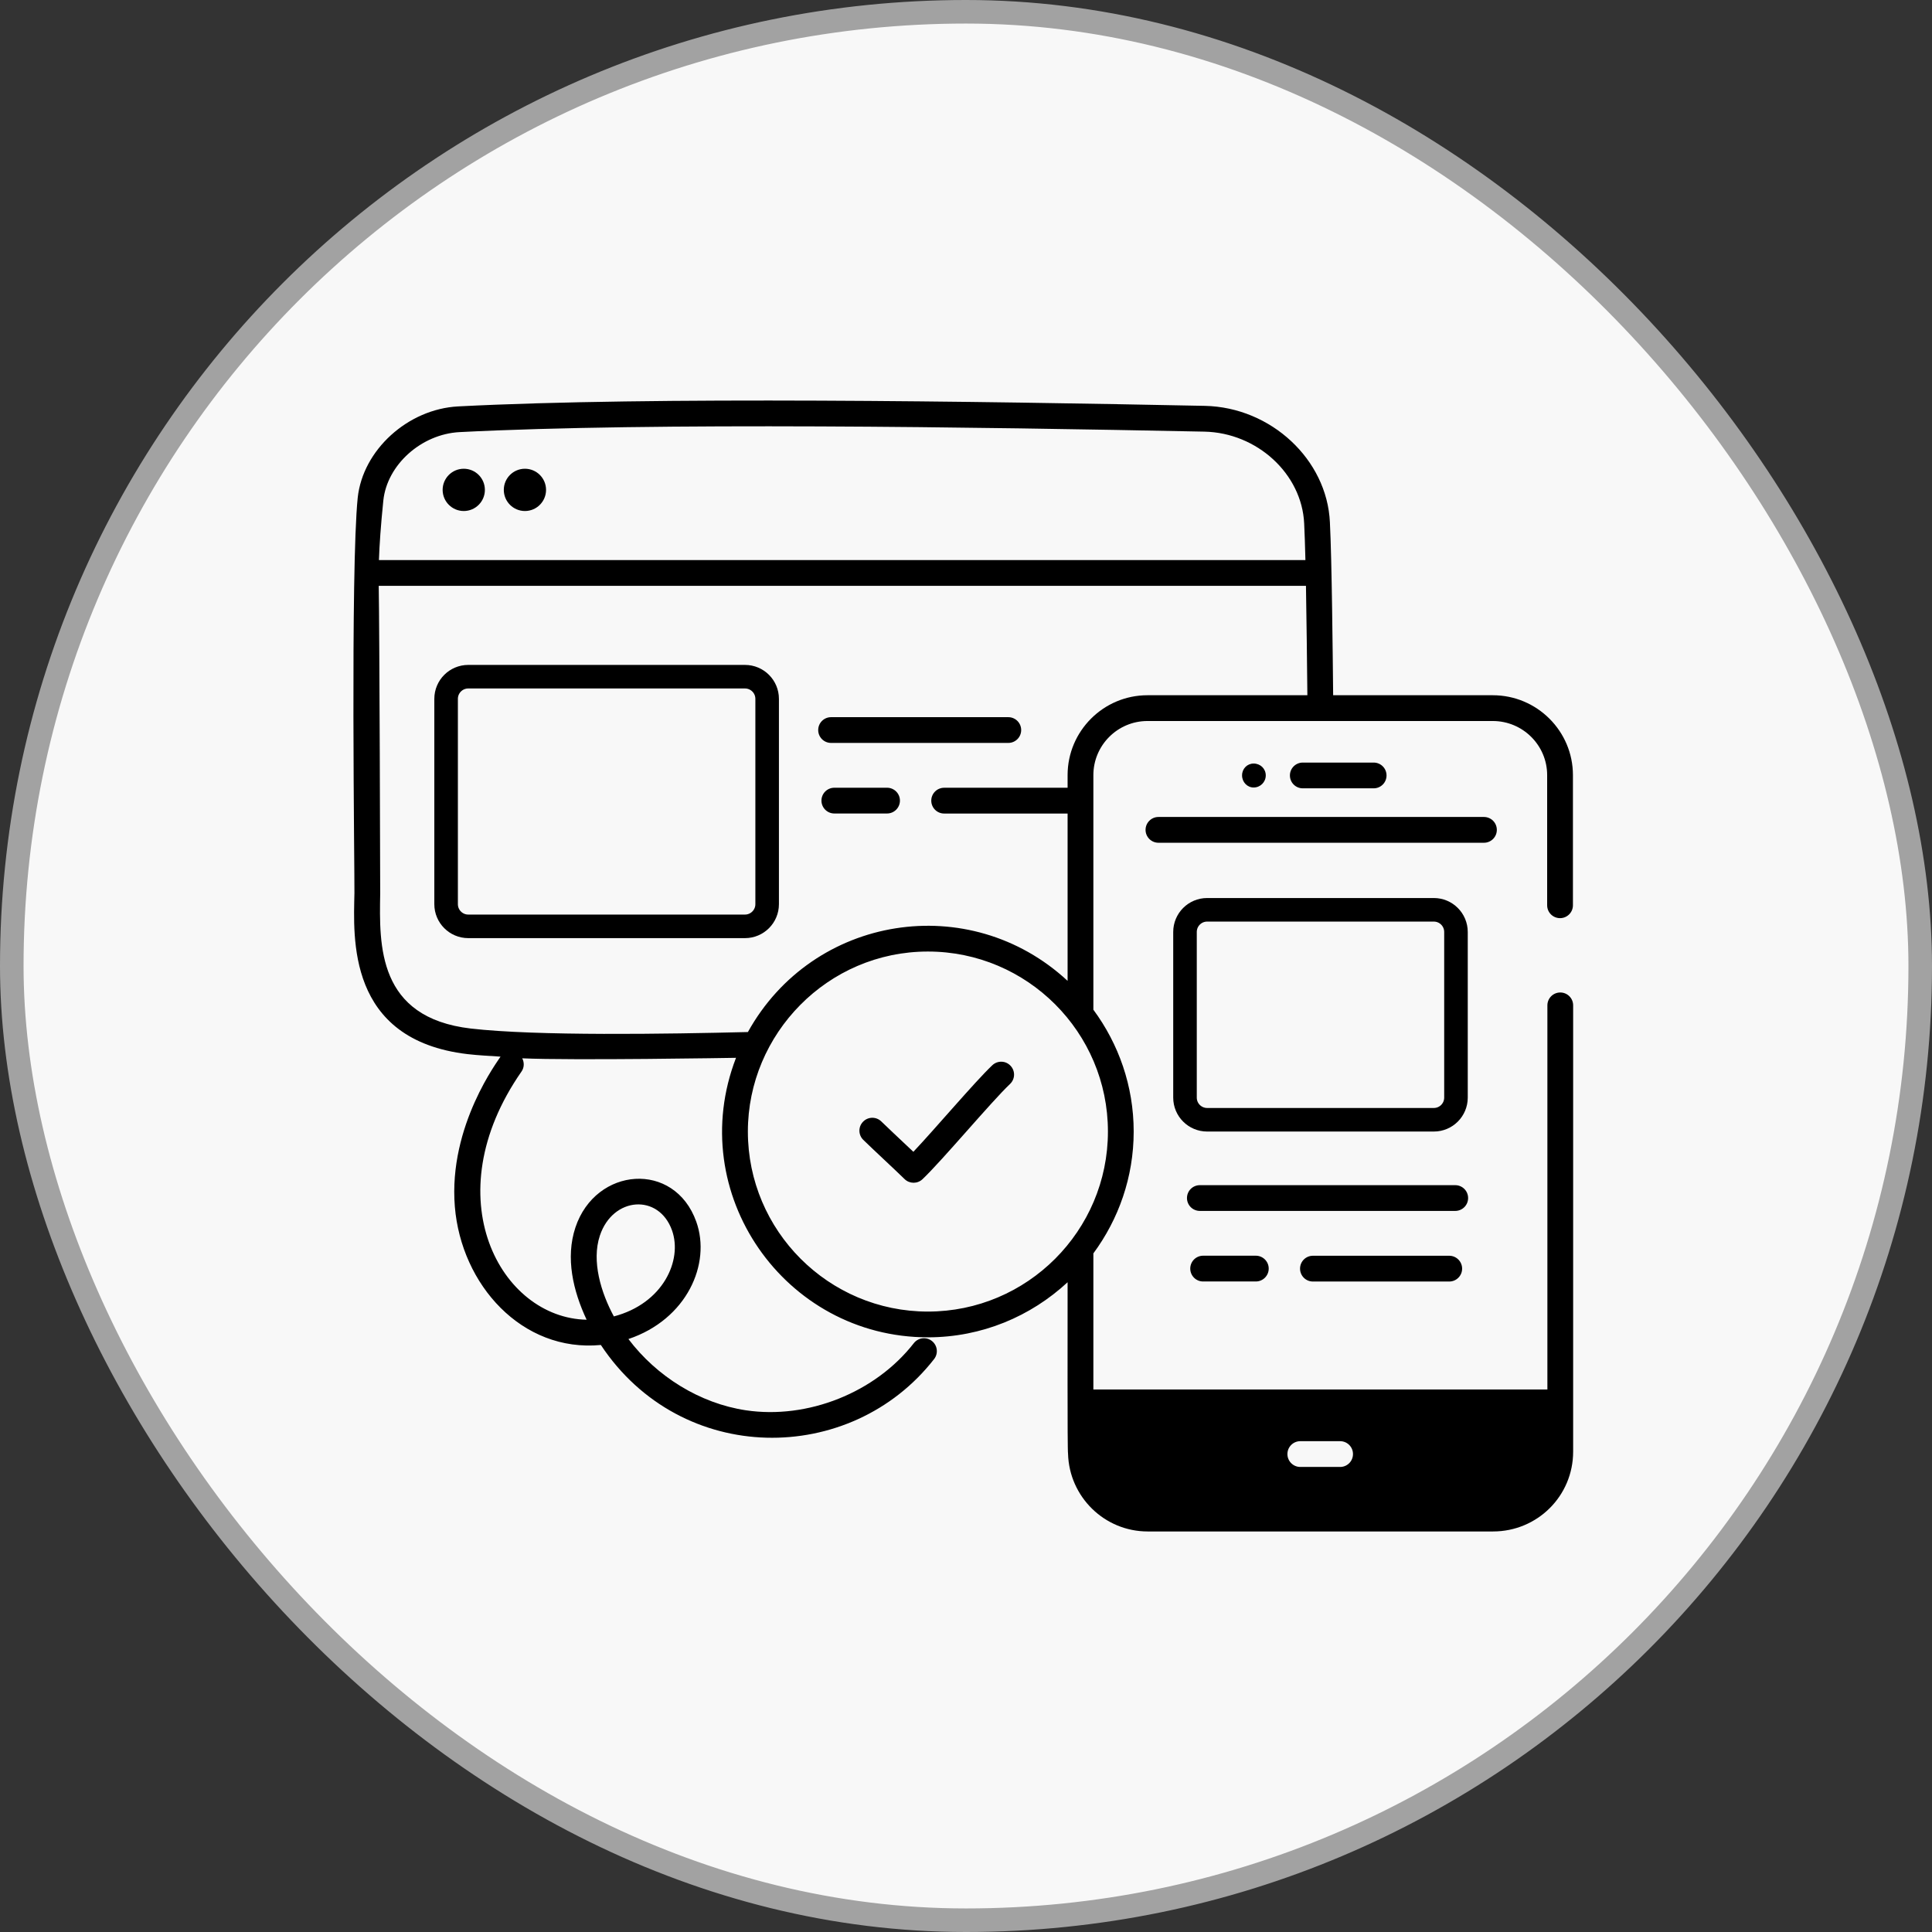
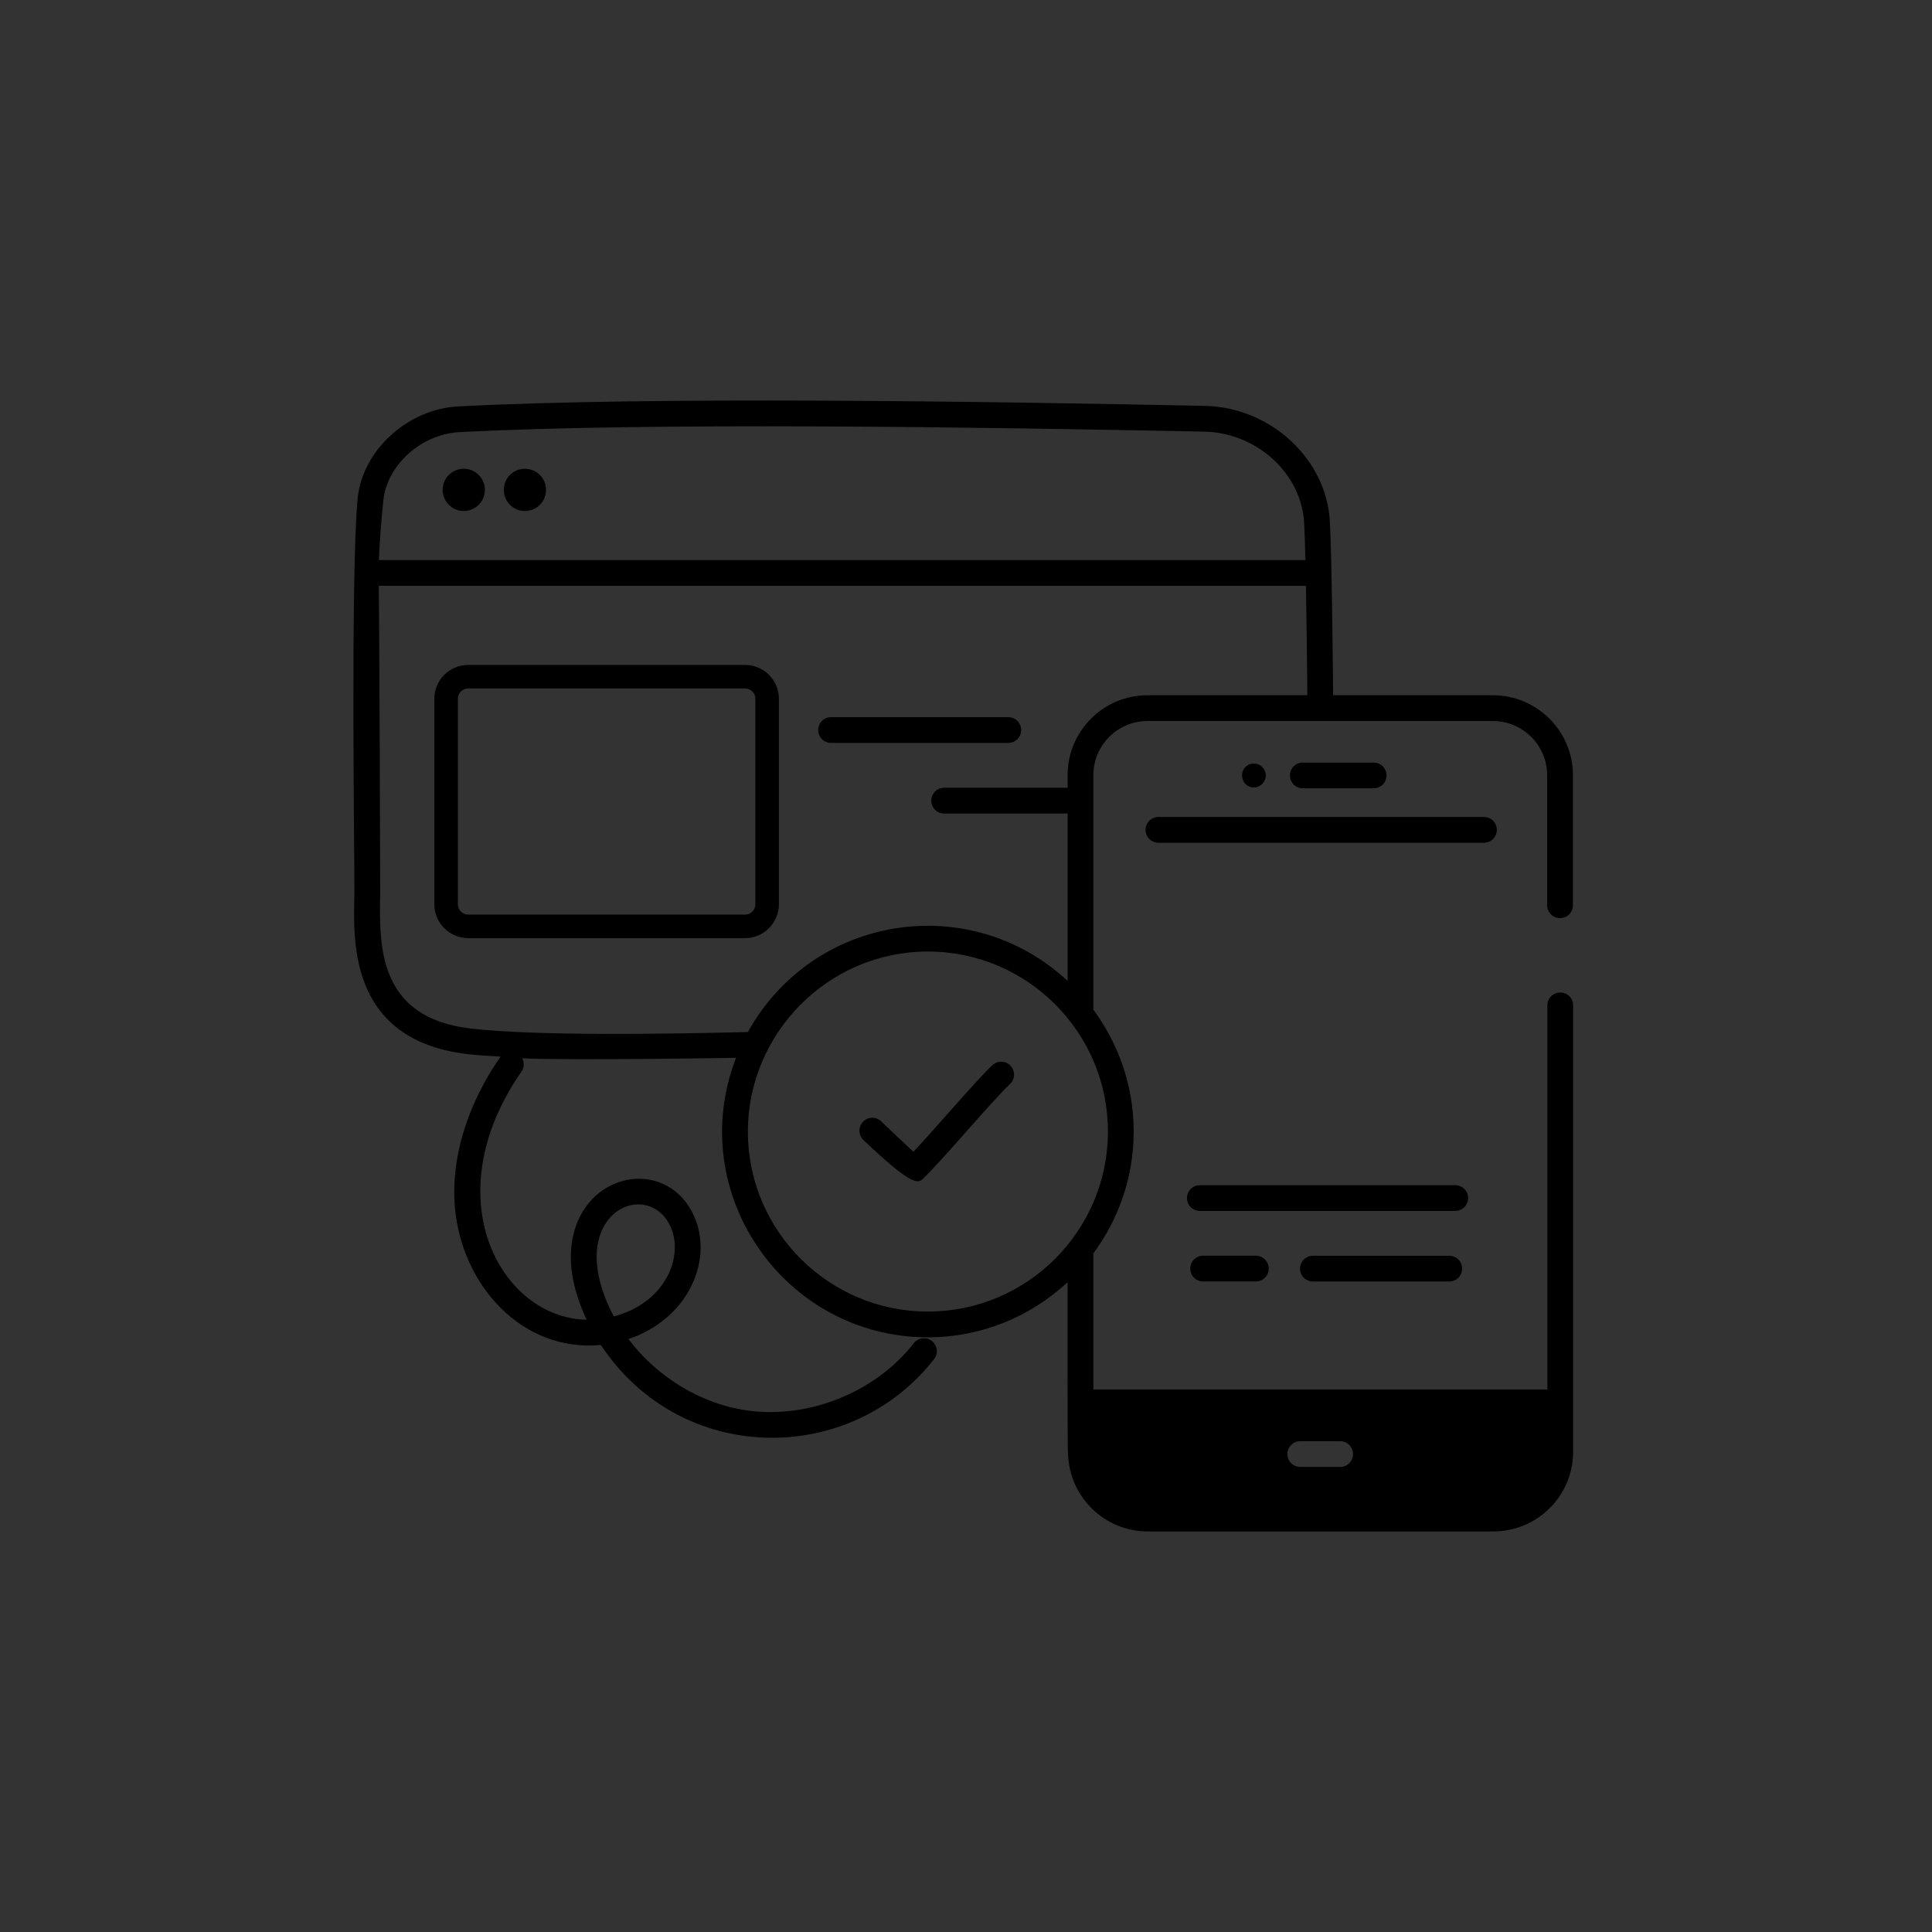
<svg xmlns="http://www.w3.org/2000/svg" width="82" height="82" viewBox="0 0 82 82" fill="none">
  <rect x="0" y="0" width="82" height="82" fill="#333333" stroke="none" />
-   <rect x="0.5" y="0.5" width="81" height="81" rx="40.5" fill="#F8F8F8" stroke="#A2A2A2" />
  <path d="M19.684 21.689C20.179 21.689 20.58 21.287 20.58 20.792C20.58 20.297 20.179 19.895 19.684 19.895C19.189 19.895 18.787 20.297 18.787 20.792C18.787 21.287 19.189 21.689 19.684 21.689Z" fill="black" />
  <path d="M22.279 21.689C22.775 21.689 23.176 21.287 23.176 20.792C23.176 20.297 22.775 19.895 22.279 19.895C21.784 19.895 21.383 20.297 21.383 20.792C21.383 21.287 21.784 21.689 22.279 21.689Z" fill="black" />
  <path d="M19.874 28.721H31.619C32.139 28.721 32.56 29.142 32.56 29.661V38.376C32.56 38.895 32.139 39.317 31.619 39.317H19.874C19.355 39.317 18.934 38.895 18.934 38.376V29.661C18.934 29.142 19.355 28.721 19.874 28.721Z" stroke="black" />
-   <path d="M61.796 46.586C61.796 47.105 61.375 47.526 60.856 47.526H51.235C50.716 47.526 50.295 47.105 50.295 46.586V39.556C50.295 39.036 50.716 38.615 51.235 38.615H60.856C61.375 38.615 61.796 39.036 61.796 39.556V46.586Z" stroke="black" />
-   <path d="M37.649 33.434H35.412C35.11 33.434 34.865 33.678 34.865 33.98C34.865 34.282 35.11 34.527 35.412 34.527H37.649C37.951 34.527 38.196 34.282 38.196 33.98C38.196 33.678 37.951 33.434 37.649 33.434Z" fill="black" />
  <path d="M35.273 31.532C35.493 31.532 43.011 31.532 42.795 31.532C43.097 31.532 43.342 31.288 43.342 30.986C43.342 30.683 43.097 30.439 42.795 30.439C42.568 30.439 35.12 30.439 35.273 30.439C34.971 30.439 34.727 30.683 34.727 30.986C34.727 31.288 34.971 31.532 35.273 31.532Z" fill="black" />
  <path d="M51.064 53.296C50.762 53.296 50.518 53.541 50.518 53.843C50.518 54.145 50.762 54.39 51.064 54.39H53.301C53.603 54.39 53.848 54.145 53.848 53.843C53.848 53.541 53.603 53.296 53.301 53.296H51.064Z" fill="black" />
  <path d="M55.724 53.298C55.422 53.298 55.178 53.543 55.178 53.845C55.178 54.147 55.422 54.392 55.724 54.392H61.51C61.812 54.392 62.057 54.147 62.057 53.845C62.057 53.543 61.812 53.298 61.51 53.298H55.724Z" fill="black" />
  <path d="M62.311 50.849C62.311 50.546 62.067 50.302 61.764 50.302H55.728H50.926C50.623 50.302 50.379 50.546 50.379 50.849C50.379 51.151 50.623 51.395 50.926 51.395H55.728H61.764C62.067 51.395 62.311 51.151 62.311 50.849Z" fill="black" />
  <path d="M66.223 42.124C65.921 42.124 65.676 42.368 65.676 42.671V58.974H46.406V53.198C47.476 51.748 48.117 49.963 48.117 48.026C48.117 46.09 47.476 44.304 46.406 42.855V32.899C46.406 31.632 47.436 30.602 48.702 30.602H63.359C64.631 30.602 65.666 31.632 65.666 32.899V38.423C65.666 38.725 65.911 38.969 66.213 38.969C66.515 38.969 66.76 38.725 66.76 38.423V32.899C66.76 31.029 65.234 29.508 63.359 29.508H56.583C56.564 27.736 56.529 23.835 56.445 22.166C56.323 19.503 53.944 17.287 51.141 17.226C41.483 17.031 27.687 16.824 19.449 17.249C17.309 17.36 15.396 19.1 15.182 21.129C14.871 24.178 15.056 37.202 15.043 37.908C15.009 39.762 14.701 44.139 19.853 44.741C20.311 44.794 20.779 44.815 21.244 44.847C21.192 44.954 19.023 47.757 19.305 51.213C19.577 54.53 22.154 57.403 25.502 57.085C28.915 62.235 36.102 62.229 39.647 57.682C39.832 57.444 39.79 57.101 39.552 56.915C39.312 56.727 38.969 56.772 38.784 57.01C37.15 59.106 34.283 60.248 31.658 59.857C29.703 59.564 27.872 58.421 26.672 56.833C29.156 55.998 30.191 53.639 29.552 51.852C28.624 49.255 25.282 49.523 24.423 52.095C23.993 53.387 24.324 54.791 24.898 56.013C21.255 55.944 18.411 50.83 22.134 45.48C22.255 45.307 22.255 45.092 22.165 44.918C24.284 45.014 31.131 44.899 31.239 44.897C29.025 50.636 33.296 56.76 39.383 56.76C41.673 56.76 43.753 55.868 45.312 54.422C45.316 56.458 45.298 61.513 45.331 61.702C45.381 63.528 46.874 65 48.712 65H63.368C65.249 65 66.769 63.496 66.769 61.609V42.671C66.769 42.368 66.525 42.124 66.223 42.124ZM25.461 52.441C26.012 50.789 27.96 50.65 28.522 52.219C28.974 53.486 28.149 55.323 26.054 55.873C25.511 54.869 25.098 53.529 25.461 52.441ZM55.189 61.168H56.879C57.181 61.168 57.425 61.412 57.425 61.715C57.425 62.017 57.181 62.262 56.879 62.262H55.189C54.887 62.262 54.642 62.017 54.642 61.715C54.642 61.412 54.887 61.168 55.189 61.168ZM19.506 18.34C27.709 17.918 41.477 18.125 51.119 18.32C53.357 18.368 55.257 20.115 55.353 22.219C55.373 22.624 55.391 23.164 55.406 23.771H16.083C16.106 23.125 16.159 22.329 16.27 21.242C16.429 19.727 17.881 18.425 19.506 18.34ZM19.979 43.654C16.02 43.191 16.097 40.122 16.137 37.928C16.139 37.822 16.107 26.455 16.074 24.864H55.429C55.456 26.368 55.473 28.029 55.489 29.508H48.702C46.833 29.508 45.312 31.029 45.312 32.899V33.435H40.073C39.77 33.435 39.526 33.68 39.526 33.982C39.526 34.284 39.77 34.529 40.073 34.529H45.312V41.631C41.156 37.776 34.511 38.817 31.743 43.803C28.312 43.887 22.782 43.977 19.979 43.654ZM39.383 55.667C35.17 55.667 31.742 52.239 31.742 48.026C31.742 43.882 35.127 40.386 39.383 40.386C43.596 40.386 47.024 43.813 47.024 48.026C47.024 52.239 43.596 55.667 39.383 55.667Z" fill="black" />
  <path d="M53.723 32.91C53.723 32.625 53.493 32.407 53.209 32.407C52.935 32.407 52.717 32.625 52.717 32.91C52.717 33.194 52.935 33.424 53.209 33.424C53.493 33.424 53.723 33.194 53.723 32.91Z" fill="black" />
  <path d="M58.303 33.459C58.605 33.459 58.849 33.215 58.849 32.912C58.849 32.61 58.605 32.366 58.303 32.366H55.295C54.992 32.366 54.748 32.61 54.748 32.912C54.748 33.215 54.992 33.459 55.295 33.459H58.303Z" fill="black" />
  <path d="M63.53 35.222C63.53 34.92 63.286 34.675 62.983 34.675H49.168C48.866 34.675 48.621 34.92 48.621 35.222C48.621 35.524 48.866 35.769 49.168 35.769H62.983C63.286 35.769 63.53 35.524 63.53 35.222Z" fill="black" />
-   <path d="M42.117 45.212C41.376 45.914 39.663 47.94 38.766 48.886C38.049 48.209 37.694 47.879 37.406 47.598C37.189 47.386 36.843 47.391 36.632 47.608C36.421 47.823 36.425 48.17 36.641 48.38C37.109 48.837 37.946 49.607 38.393 50.044C38.603 50.249 38.938 50.252 39.152 50.05C40 49.247 42.07 46.763 42.869 46.007C43.088 45.799 43.098 45.453 42.89 45.234C42.683 45.012 42.336 45.005 42.117 45.212Z" fill="black" />
+   <path d="M42.117 45.212C41.376 45.914 39.663 47.94 38.766 48.886C38.049 48.209 37.694 47.879 37.406 47.598C37.189 47.386 36.843 47.391 36.632 47.608C36.421 47.823 36.425 48.17 36.641 48.38C38.603 50.249 38.938 50.252 39.152 50.05C40 49.247 42.07 46.763 42.869 46.007C43.088 45.799 43.098 45.453 42.89 45.234C42.683 45.012 42.336 45.005 42.117 45.212Z" fill="black" />
</svg>